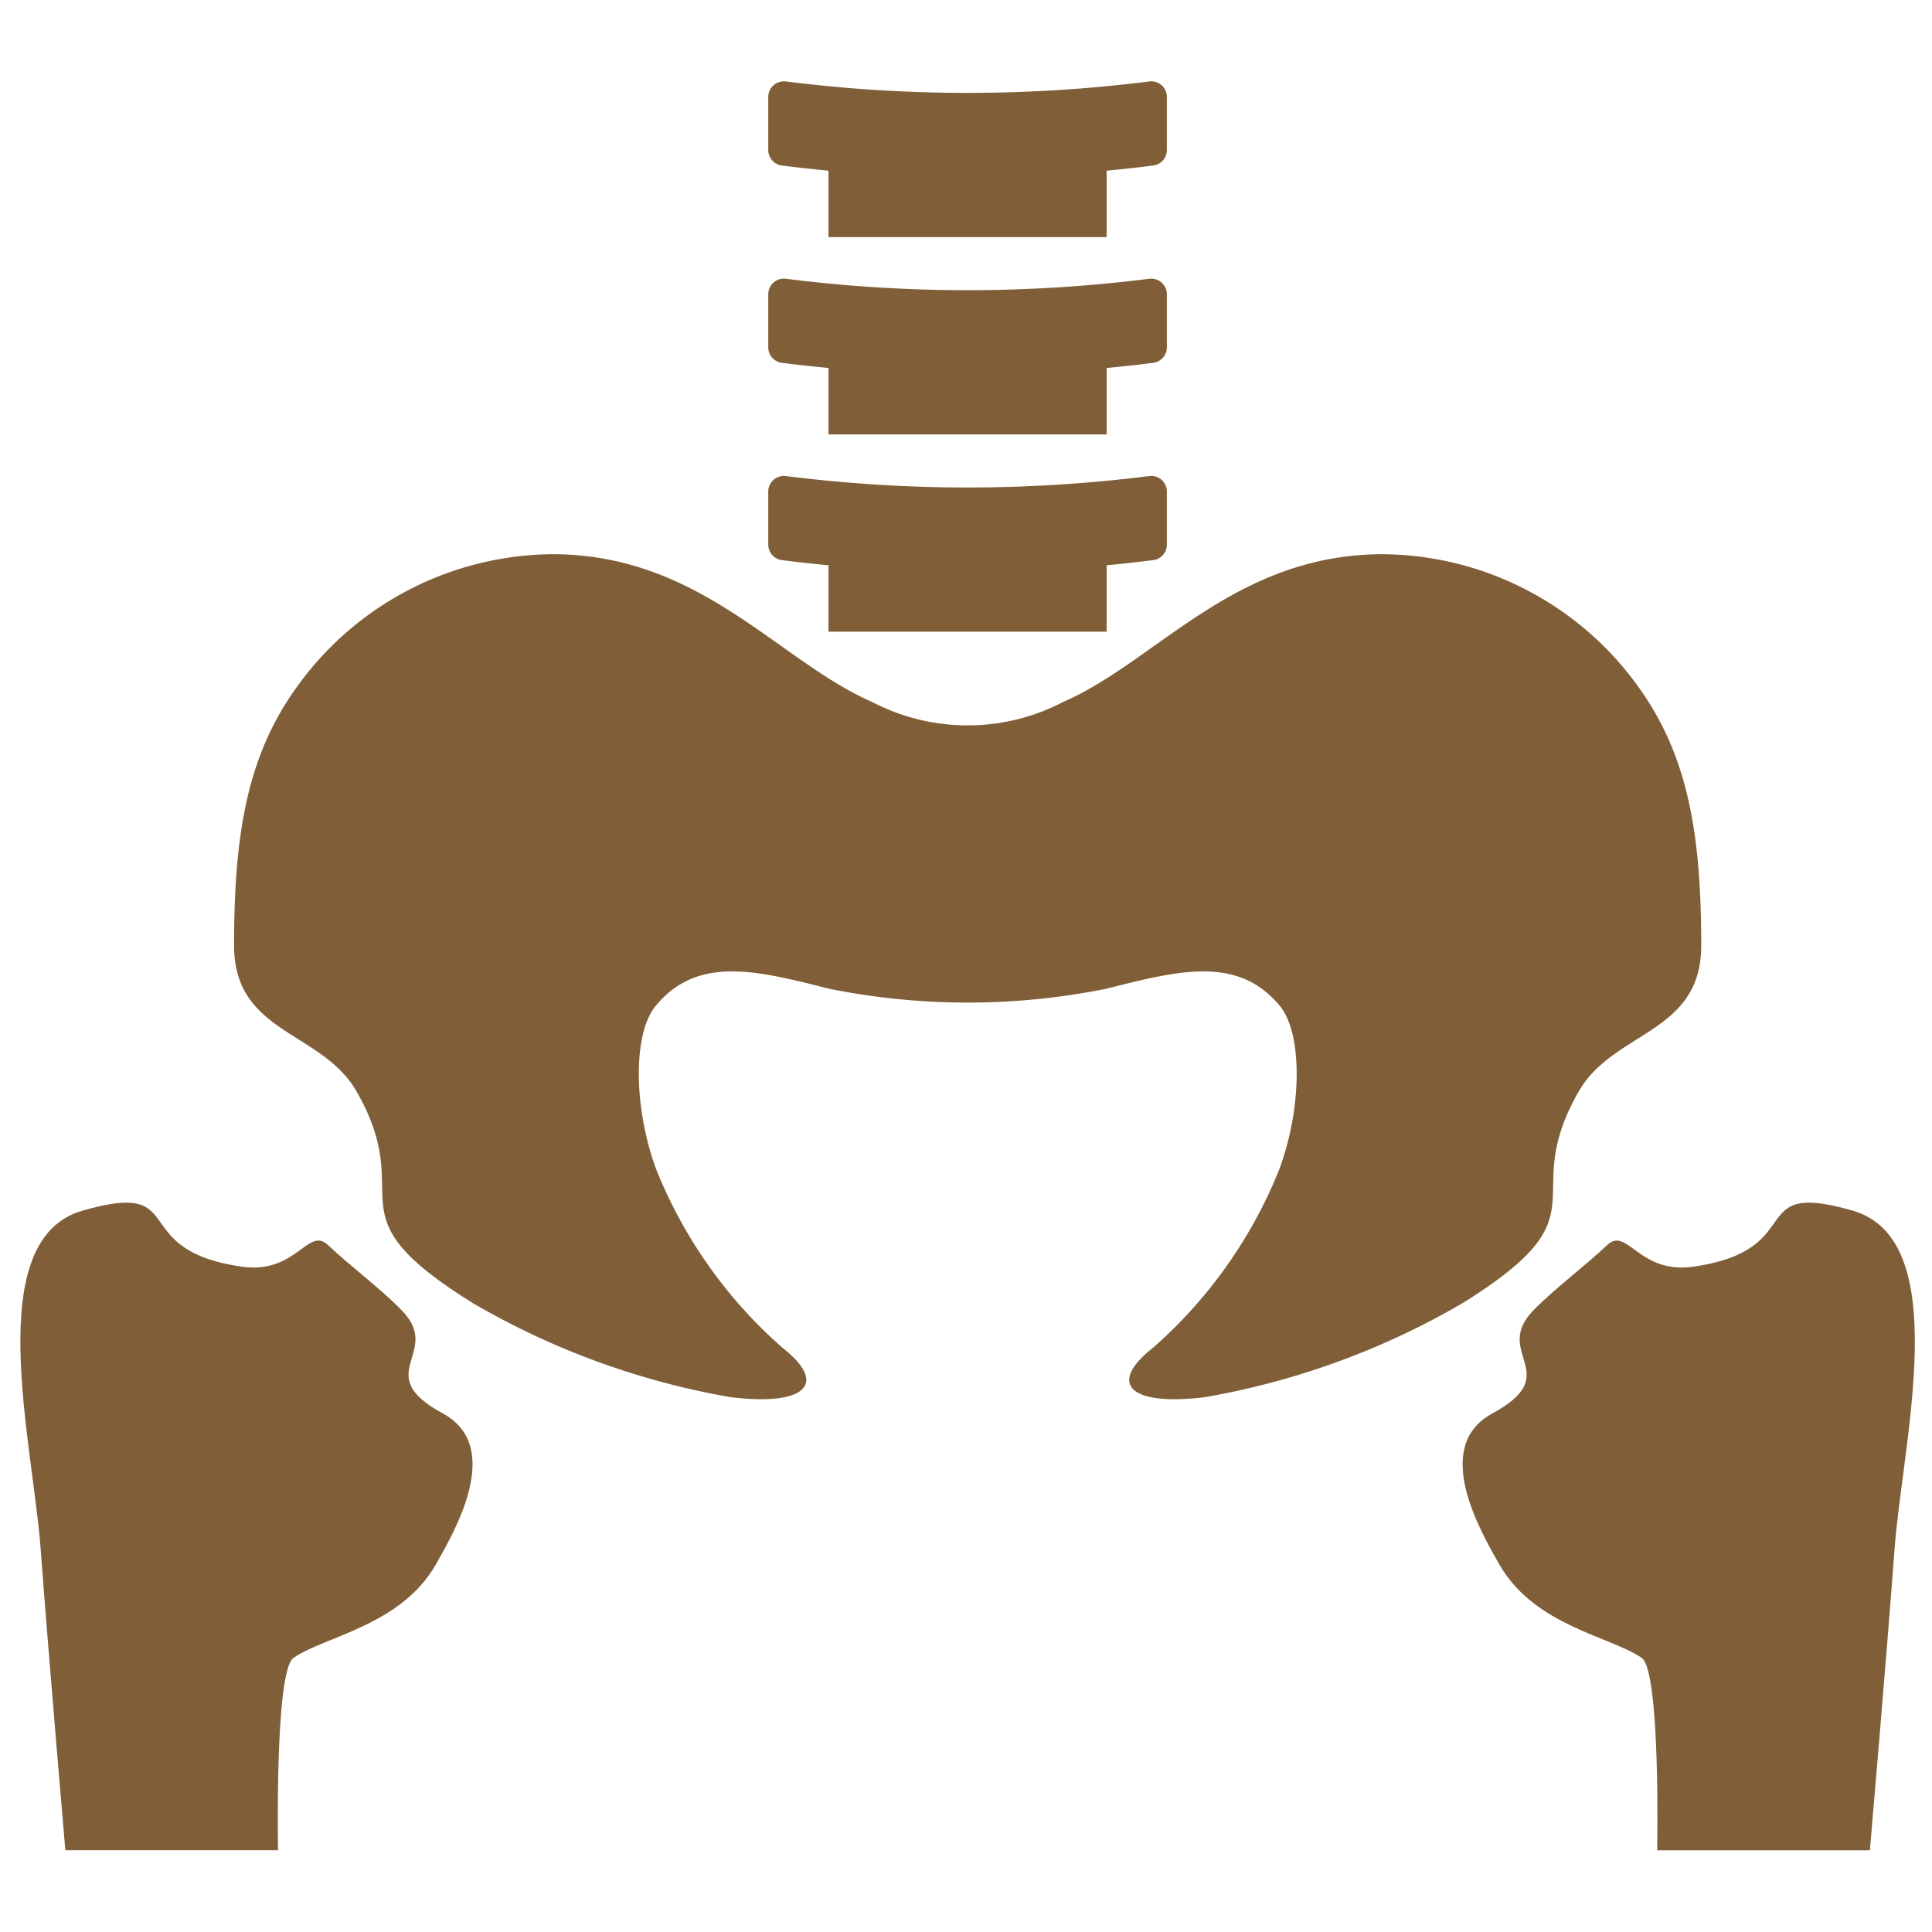
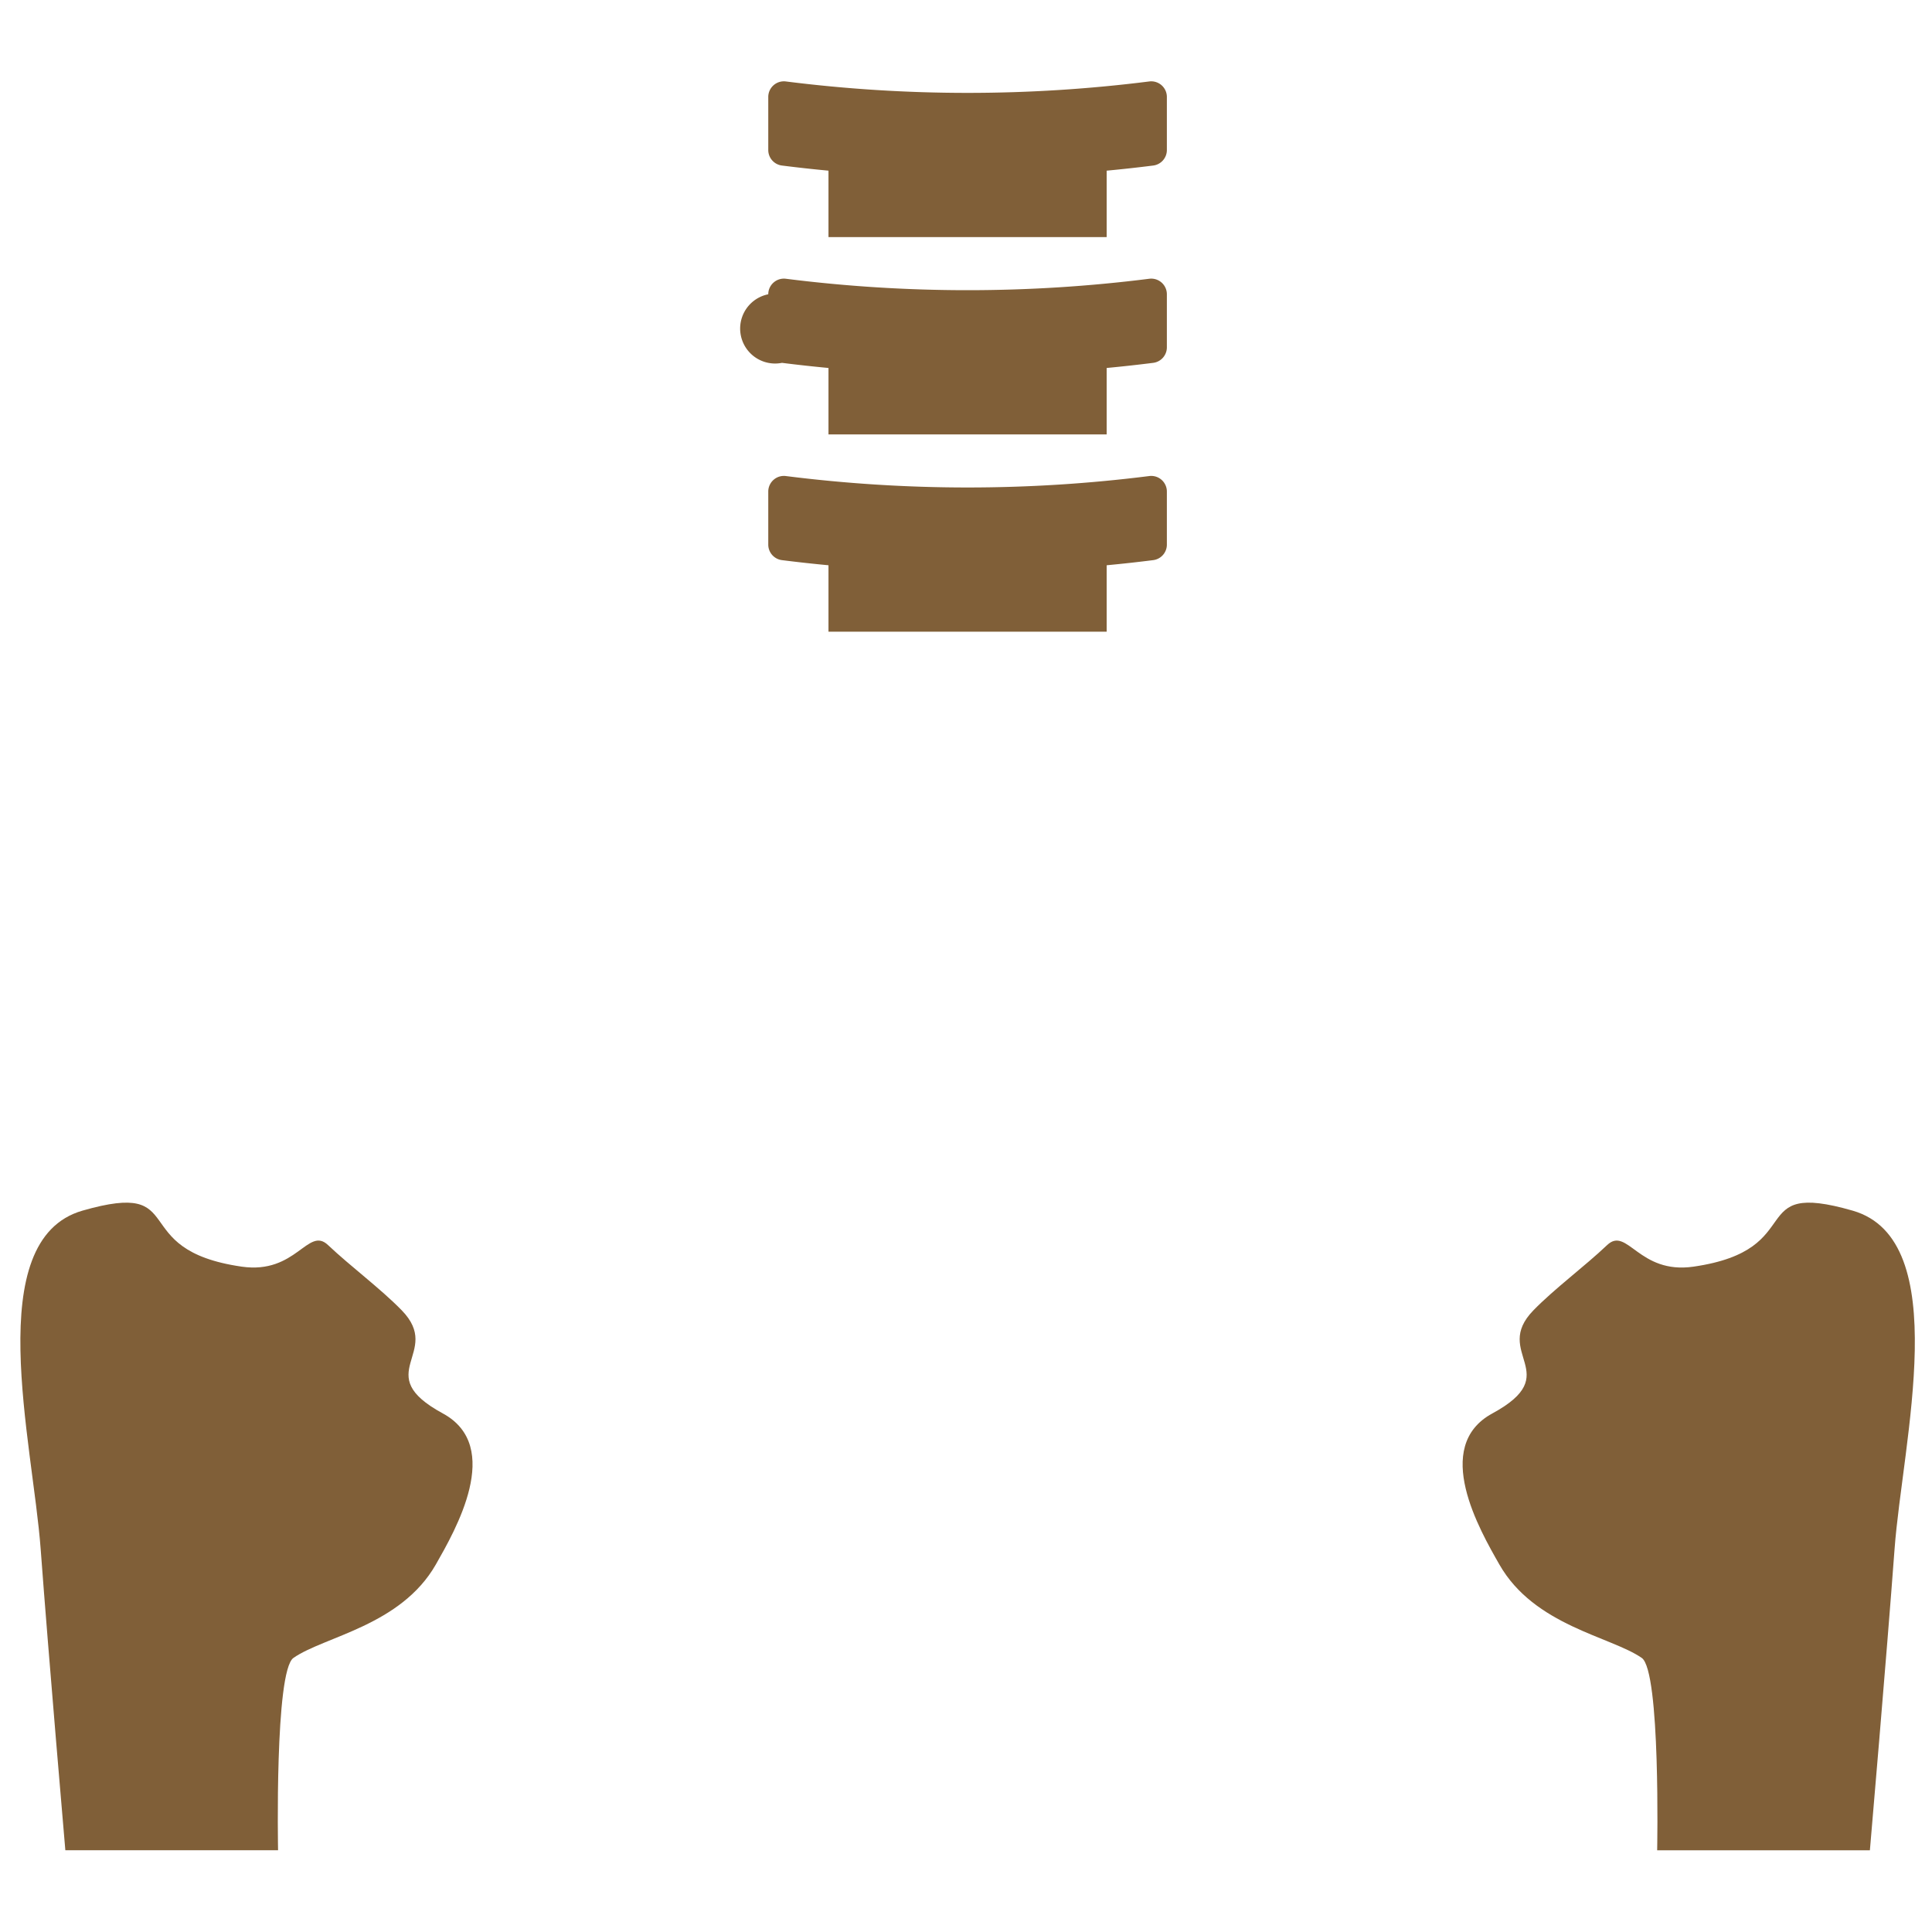
<svg xmlns="http://www.w3.org/2000/svg" width="95" height="95" viewBox="0 0 95 95">
  <defs>
    <clipPath id="clip-path">
      <rect id="長方形_234" data-name="長方形 234" width="95" height="95" transform="translate(1485 1256)" fill="#fff" stroke="#707070" stroke-width="1" />
    </clipPath>
  </defs>
  <g id="マスクグループ_11" data-name="マスクグループ 11" transform="translate(-1485 -1256)" clip-path="url(#clip-path)">
    <g id="グループ_203" data-name="グループ 203" transform="translate(1371 1126.115)">
      <path id="パス_508" data-name="パス 508" d="M340.711,138.025h0q1.139.144,2.287.252v3.266h13.679v-3.266q1.148-.108,2.287-.252h0a.769.769,0,0,0,.673-.763v-2.609a.769.769,0,0,0-.866-.763,71.265,71.265,0,0,1-17.868,0,.769.769,0,0,0-.866.763v2.609A.769.769,0,0,0,340.711,138.025Z" transform="translate(-188.26)" fill="#805f38" />
-       <path id="パス_509" data-name="パス 509" d="M340.711,197.387h0q1.139.144,2.287.252v3.266h13.679v-3.266q1.148-.108,2.287-.252h0a.769.769,0,0,0,.673-.763v-2.609a.769.769,0,0,0-.866-.763,71.285,71.285,0,0,1-17.868,0,.769.769,0,0,0-.866.763v2.609A.769.769,0,0,0,340.711,197.387Z" transform="translate(-188.26 -49.66)" fill="#805f38" />
+       <path id="パス_509" data-name="パス 509" d="M340.711,197.387h0q1.139.144,2.287.252v3.266h13.679v-3.266q1.148-.108,2.287-.252h0a.769.769,0,0,0,.673-.763v-2.609a.769.769,0,0,0-.866-.763,71.285,71.285,0,0,1-17.868,0,.769.769,0,0,0-.866.763A.769.769,0,0,0,340.711,197.387Z" transform="translate(-188.26 -49.66)" fill="#805f38" />
      <path id="パス_510" data-name="パス 510" d="M340.711,256.748h0q1.139.144,2.287.252v3.266h13.679V257q1.148-.108,2.287-.252h0a.769.769,0,0,0,.673-.763v-2.609a.769.769,0,0,0-.866-.763,71.263,71.263,0,0,1-17.868,0,.769.769,0,0,0-.866.763v2.609A.769.769,0,0,0,340.711,256.748Z" transform="translate(-188.26 -99.32)" fill="#805f38" />
      <path id="パス_511" data-name="パス 511" d="M135.773,481.624c-3.619-1.965.043-2.953-2.021-5.072-1.043-1.07-2.519-2.161-3.623-3.207-.99-.938-1.553,1.451-4.245,1.062-5.767-.833-2.447-4.3-7.829-2.754-5,1.44-2.446,11.364-2.055,16.643s1.213,14.808,1.213,14.808h10.46s-.174-8.811.758-9.459c1.522-1.057,5.276-1.578,7-4.592C136.382,487.382,138.773,483.253,135.773,481.624Z" transform="translate(0 -282.239)" fill="#805f38" />
      <path id="パス_512" data-name="パス 512" d="M568.124,471.654c-5.382-1.549-2.061,1.921-7.829,2.754-2.693.389-3.255-2-4.245-1.062-1.1,1.046-2.58,2.137-3.623,3.207-2.065,2.119,1.6,3.107-2.021,5.072-3,1.629-.608,5.758.346,7.43,1.719,3.014,5.474,3.535,7,4.592.933.648.758,9.459.758,9.459h10.46s.822-9.529,1.213-14.808S573.128,473.094,568.124,471.654Z" transform="translate(-363.024 -282.239)" fill="#805f38" />
-       <path id="パス_513" data-name="パス 513" d="M245.4,302.608c1.713-3,6.027-2.821,6.027-7.182,0-5.568-.68-9.362-3.078-12.7a15.61,15.61,0,0,0-12.568-6.541c-7.31,0-11.126,5.263-15.726,7.264a10.156,10.156,0,0,1-9.4,0c-4.6-2-8.416-7.264-15.726-7.264a15.61,15.61,0,0,0-12.568,6.541c-2.4,3.334-3.078,7.129-3.078,12.7,0,4.36,4.314,4.183,6.027,7.182,3.078,5.386-1.539,5.9,5.737,10.416a38.049,38.049,0,0,0,12.647,4.611c3.7.451,4.839-.65,2.535-2.447a23.1,23.1,0,0,1-6.2-8.784c-1.108-3.034-1.135-6.657-.012-8.012,2.056-2.48,4.938-1.75,8.526-.84a34.464,34.464,0,0,0,13.633,0c3.587-.91,6.47-1.64,8.526.84,1.123,1.355,1.1,4.978-.012,8.012a23.1,23.1,0,0,1-6.2,8.784c-2.3,1.8-1.164,2.9,2.535,2.447a38.048,38.048,0,0,0,12.647-4.611C246.935,308.508,242.318,307.995,245.4,302.608Z" transform="translate(-53.774 -119.049)" fill="#805f38" />
    </g>
  </g>
</svg>